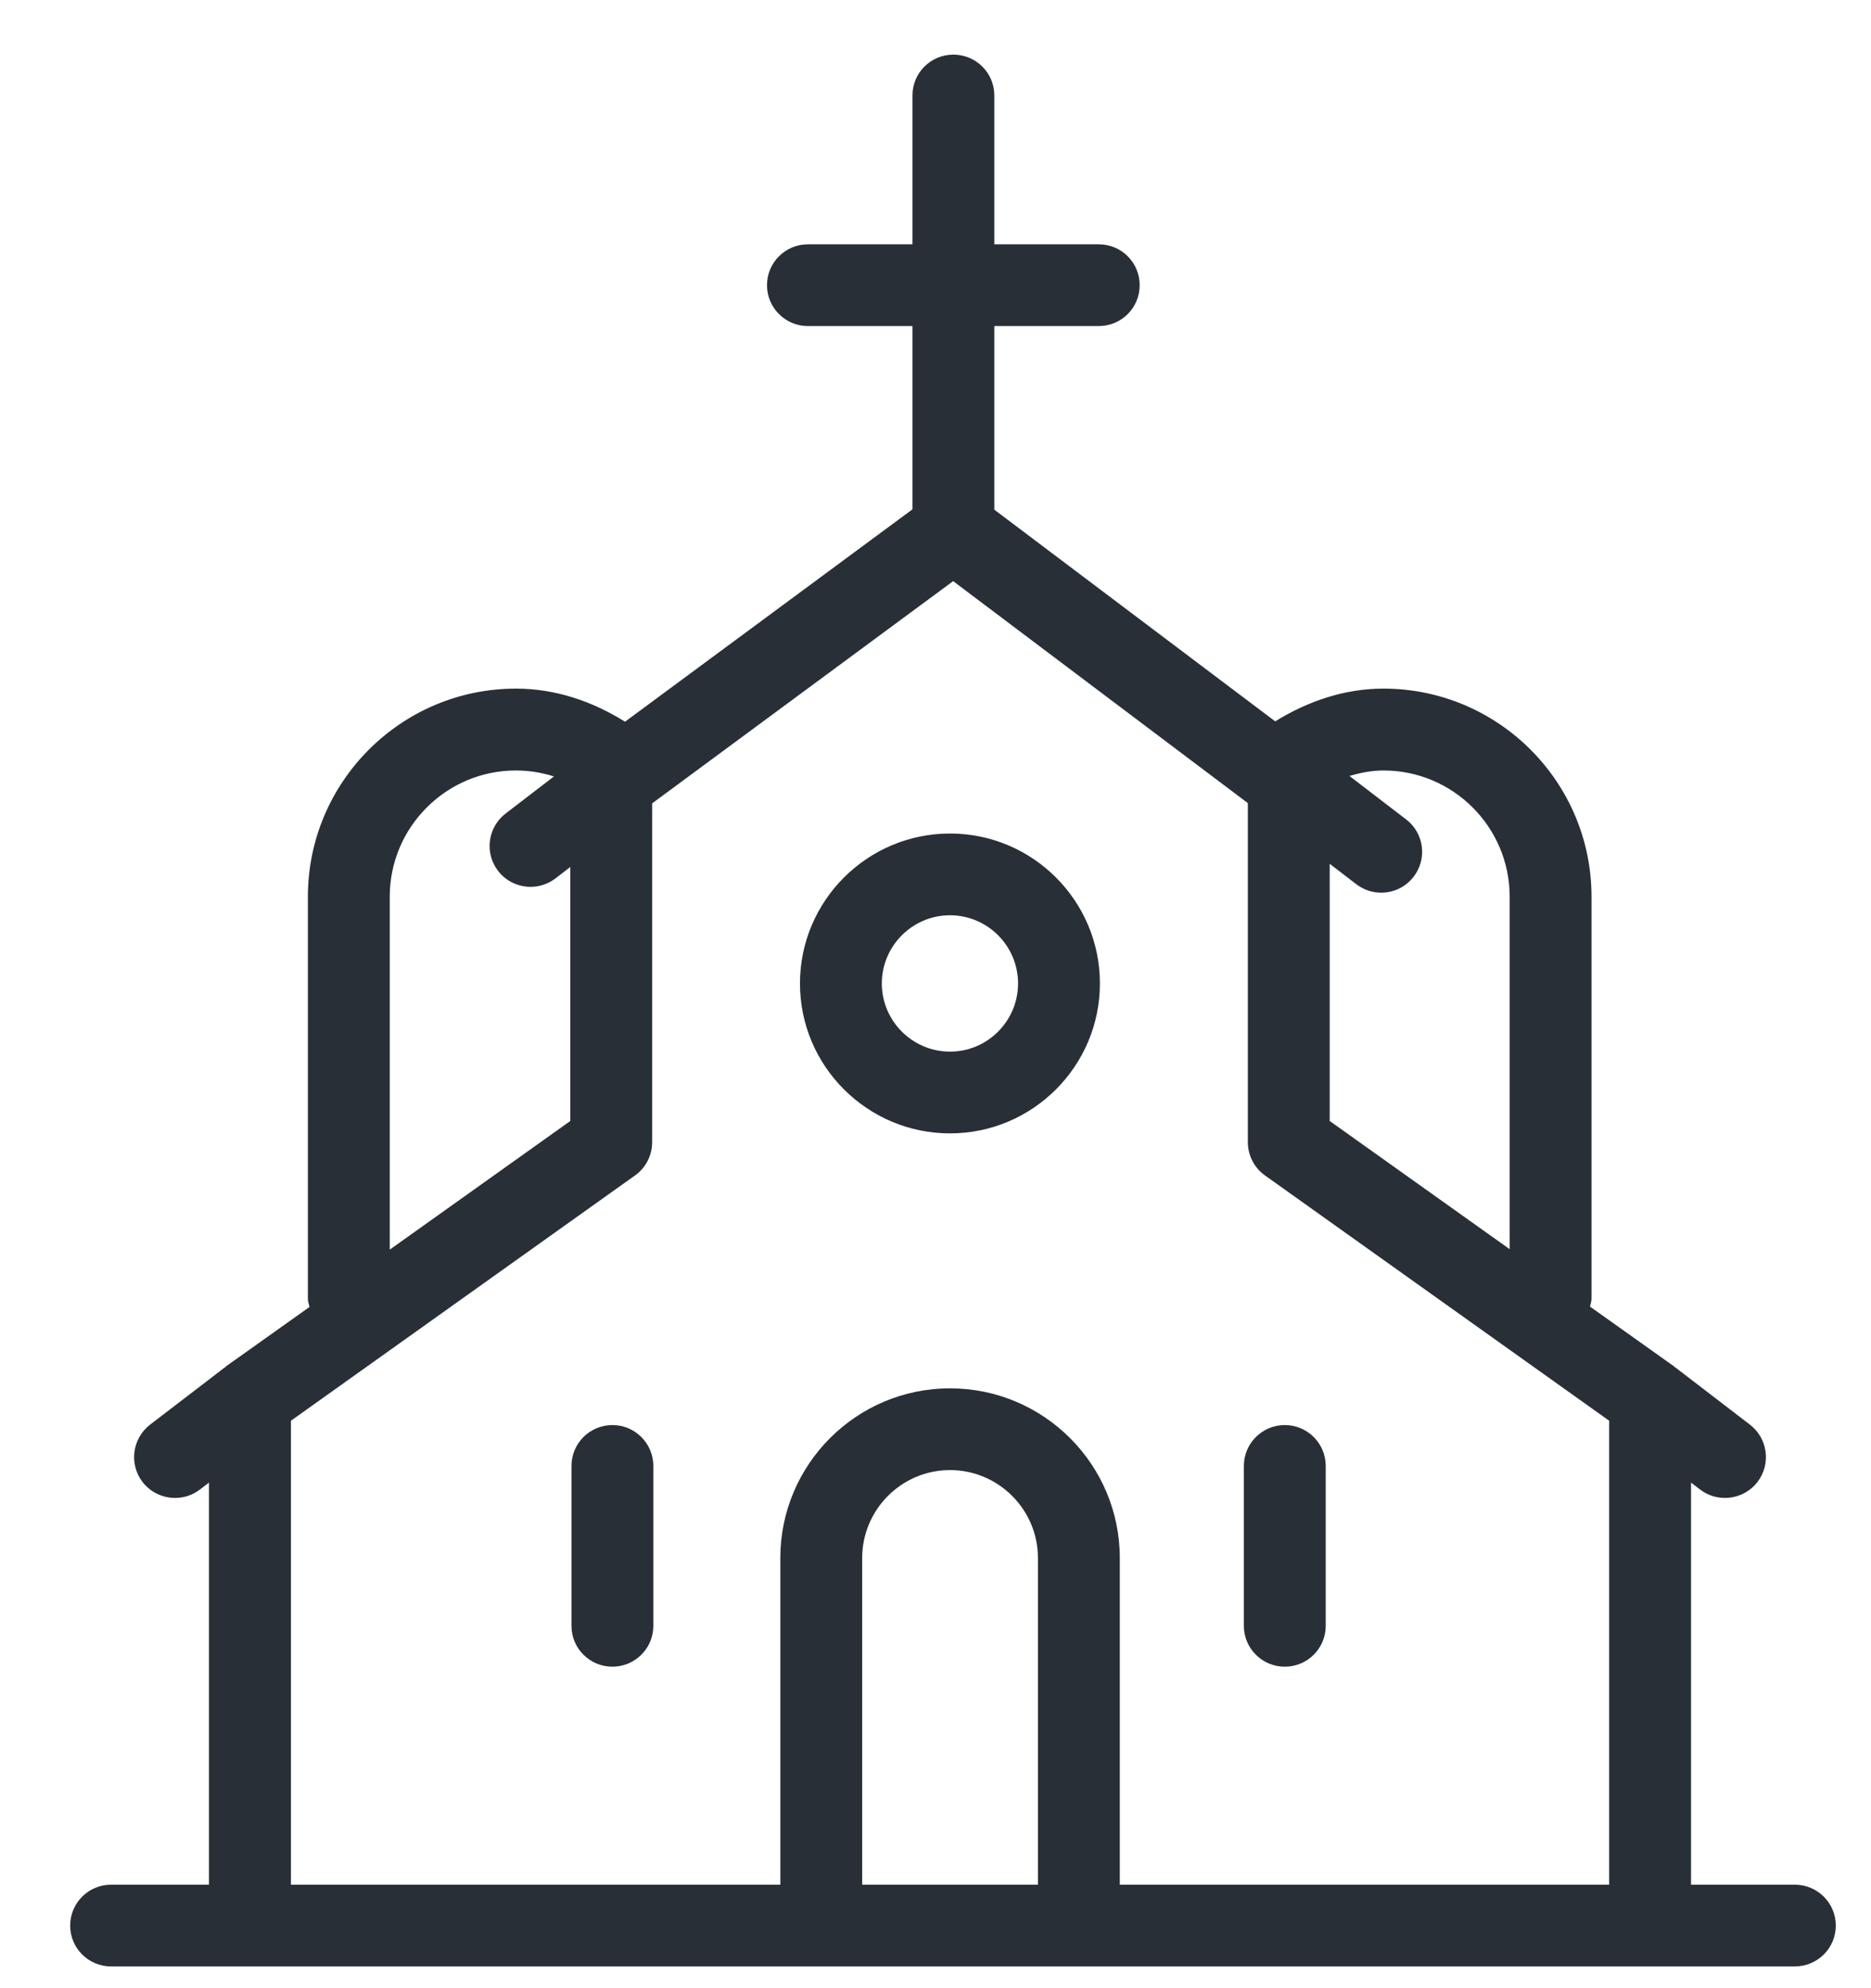
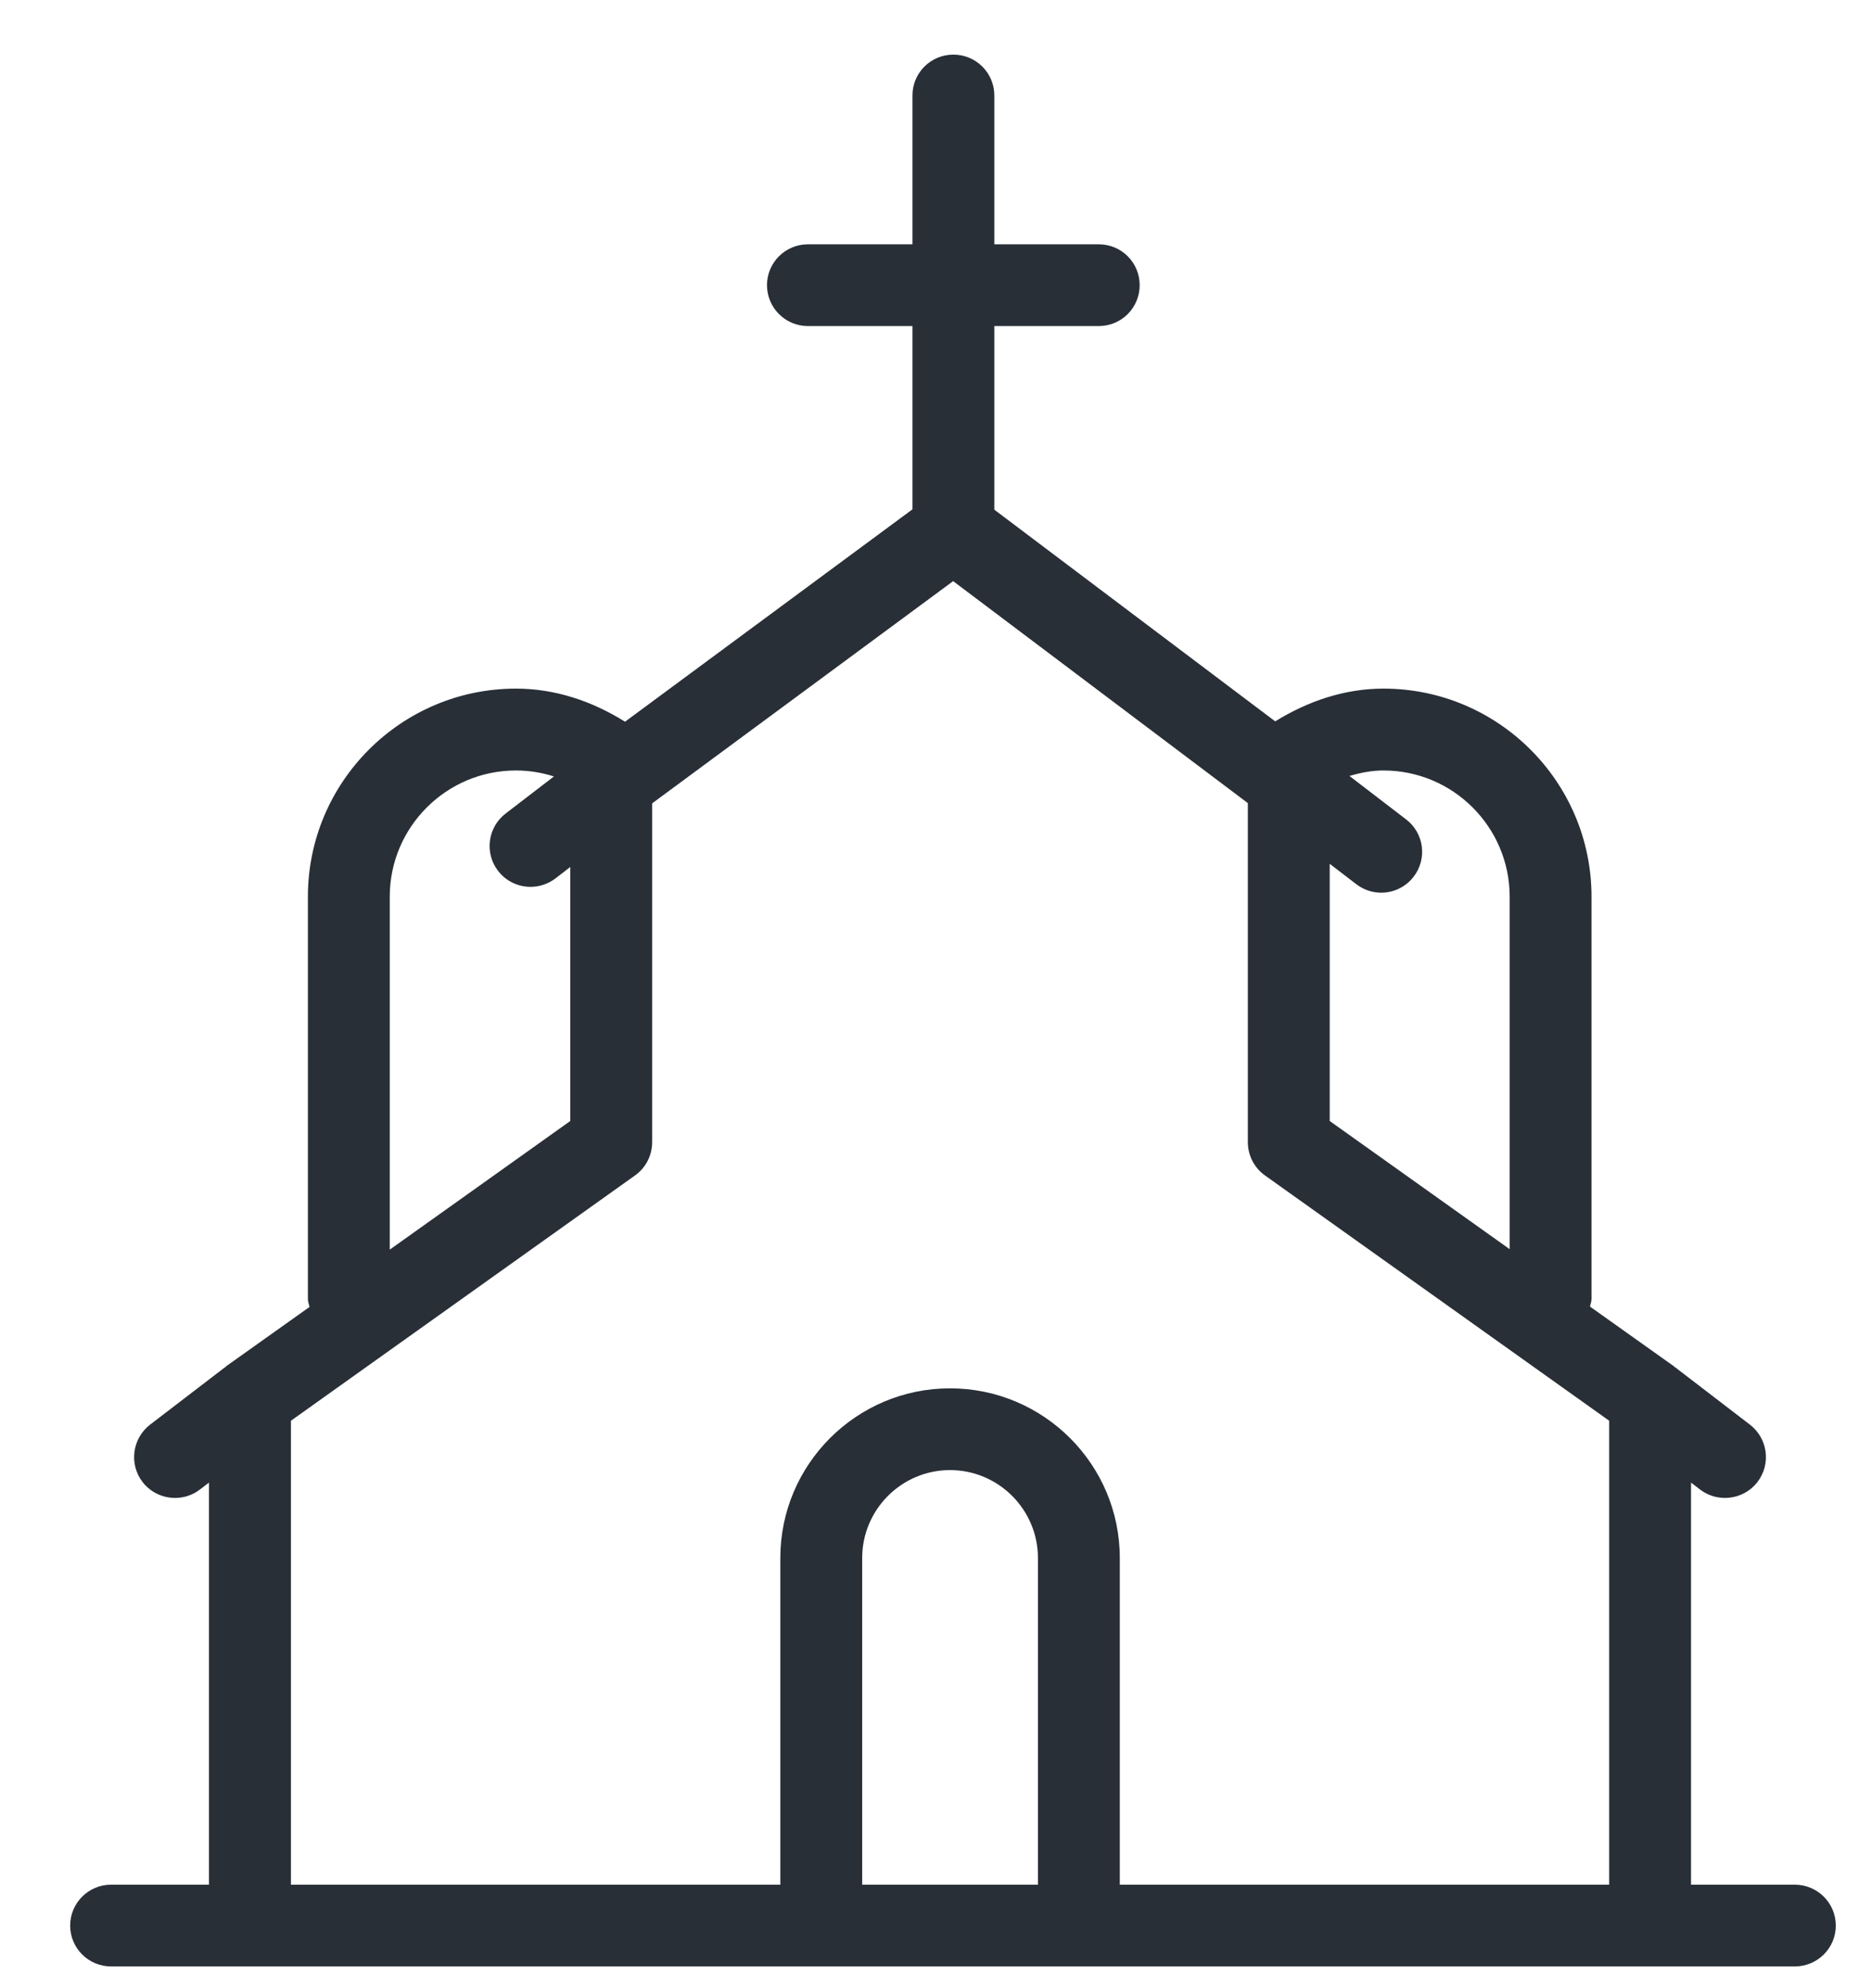
<svg xmlns="http://www.w3.org/2000/svg" width="16" height="17">
  <g fill="#292f37" fill-rule="evenodd">
    <path d="M9.576 16.115v-2.793c0-.801-.651-1.451-1.452-1.451-.8 0-1.451.65-1.451 1.451v2.793h-4.185v-3.967l2.942-2.097c.093-.066.147-.172.147-.286v-2.896l2.574-1.9 2.52 1.898v2.898c0 .114.054.22.147.286l2.943 2.097v3.967h-4.185zm-2.203 0v-2.793c0-.414.337-.752.751-.752.415 0 .752.338.752.752v2.793h-1.503zm-4.04-8.448c0-.595.484-1.079 1.079-1.079.112 0 .221.018.325.051l-.413.317c-.153.117-.183.337-.065.49.069.09.173.137.278.137.075 0 .149-.024.213-.072l.127-.098v2.172l-1.544 1.1v-3.018zm9.577 0v3.014l-1.539-1.096v-2.199l.227.174c.064.049.139.073.213.073.105 0 .209-.047.278-.137.118-.153.089-.373-.065-.49l-.484-.371c.094-.028.191-.047.291-.047.595 0 1.079.484 1.079 1.079zm2.438 8.448h-.887v-3.438l.077.059c.064.049.139.072.213.072.105 0 .209-.047.278-.136.118-.154.089-.373-.065-.491l-.64-.491c-.001-.001-.003 0-.004-.001-.002-.002-.003-.005-.006-.007l-.717-.51c.004-.022.013-.041.013-.064v-3.441c0-.981-.798-1.779-1.779-1.779-.333 0-.646.107-.926.28l-2.402-1.81v-1.57h.893c.194 0 .35-.156.35-.35 0-.193-.156-.349-.35-.349h-.893V.816c0-.193-.157-.349-.35-.349-.194 0-.35.156-.35.349v1.273h-.894c-.193 0-.35.156-.35.349 0 .194.157.35.35.35h.894v1.567l-2.458 1.816c-.282-.176-.597-.283-.933-.283-.981 0-1.779.798-1.779 1.779v3.441c0 .024.009.044.014.067l-.713.507c-.002.002-.003.005-.005.007-.001.001-.003 0-.004.001l-.641.491c-.153.118-.183.337-.065.491.069.089.173.136.278.136.075 0 .149-.023.213-.072l.077-.059v3.438h-.837c-.193 0-.35.156-.35.35 0 .193.157.349.35.349h14.398c.194 0 .351-.156.351-.349 0-.194-.157-.35-.351-.35z" />
-     <path d="M5.237 12.185c-.193 0-.35.156-.35.35v1.367c0 .193.157.349.35.349.193 0 .35-.156.35-.349v-1.367c0-.194-.157-.35-.35-.35M10.987 12.185c-.193 0-.35.156-.35.35v1.367c0 .193.157.349.35.349.193 0 .35-.156.35-.349v-1.367c0-.194-.157-.35-.35-.35M8.124 8.992c-.321 0-.583-.262-.583-.583 0-.321.262-.583.583-.583.321 0 .582.262.582.583 0 .321-.261.583-.582.583m0-1.865c-.707 0-1.283.575-1.283 1.282 0 .707.576 1.282 1.283 1.282s1.282-.575 1.282-1.282c0-.707-.575-1.282-1.282-1.282" />
  </g>
</svg>